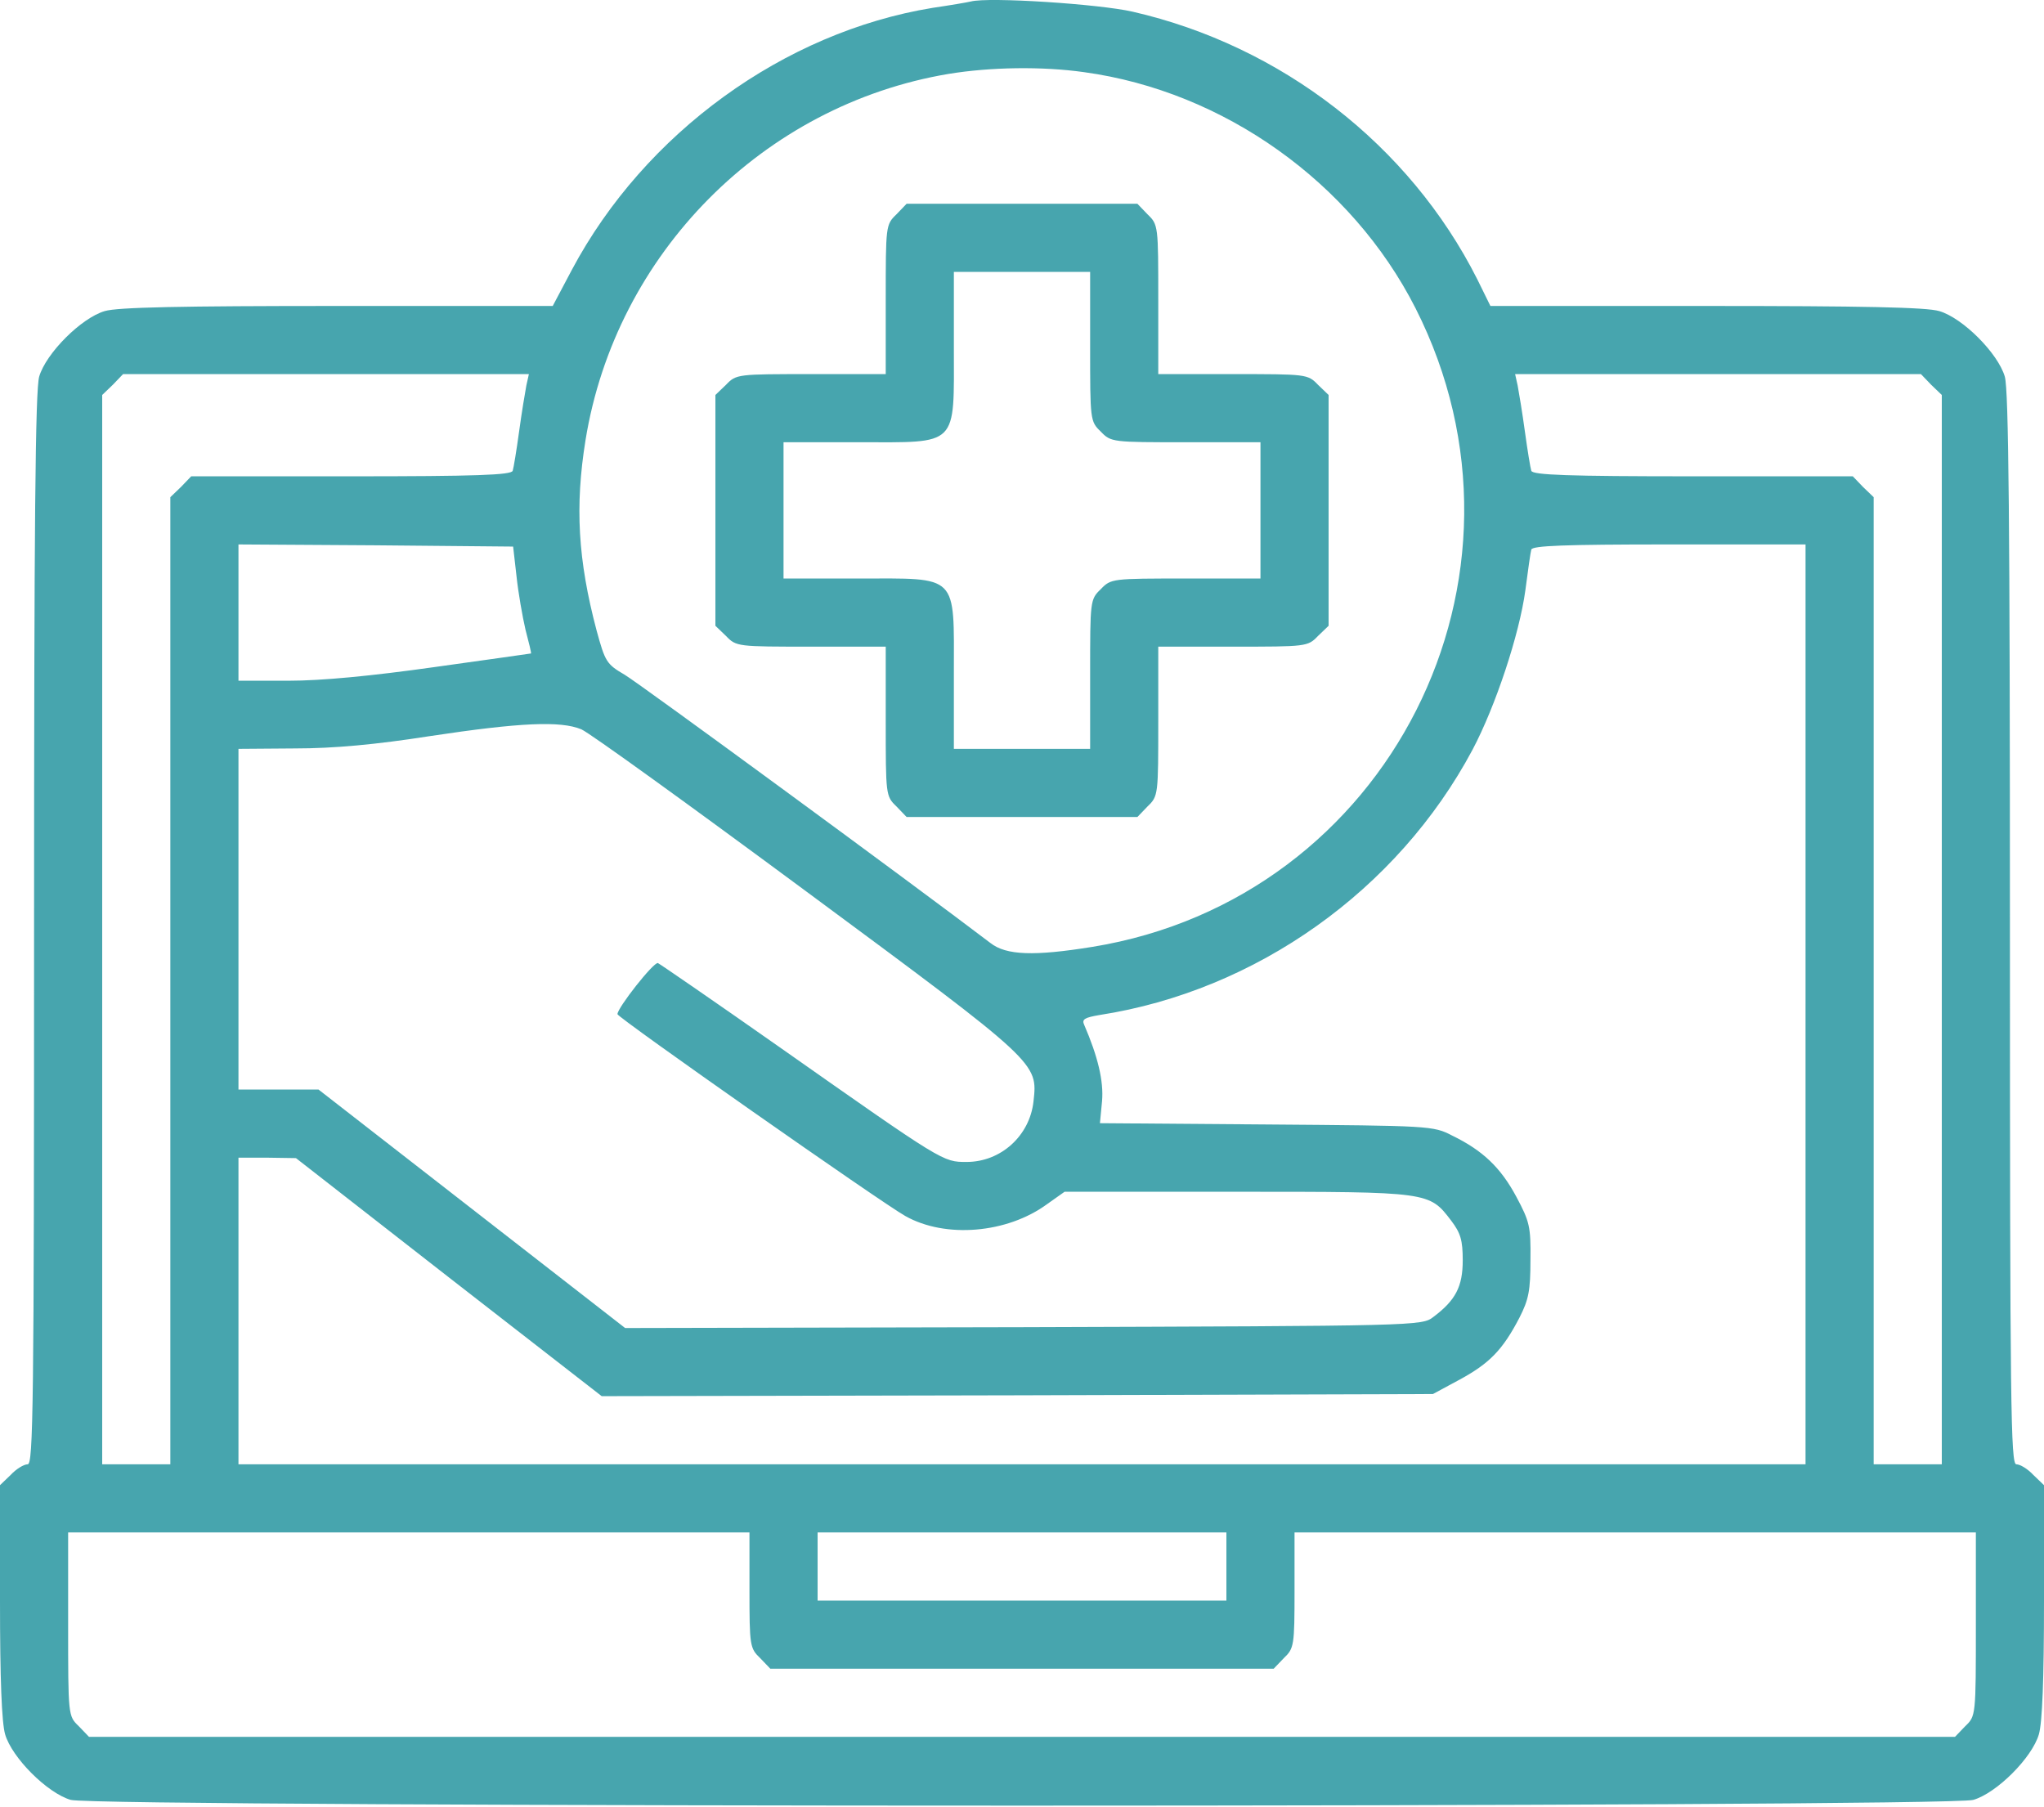
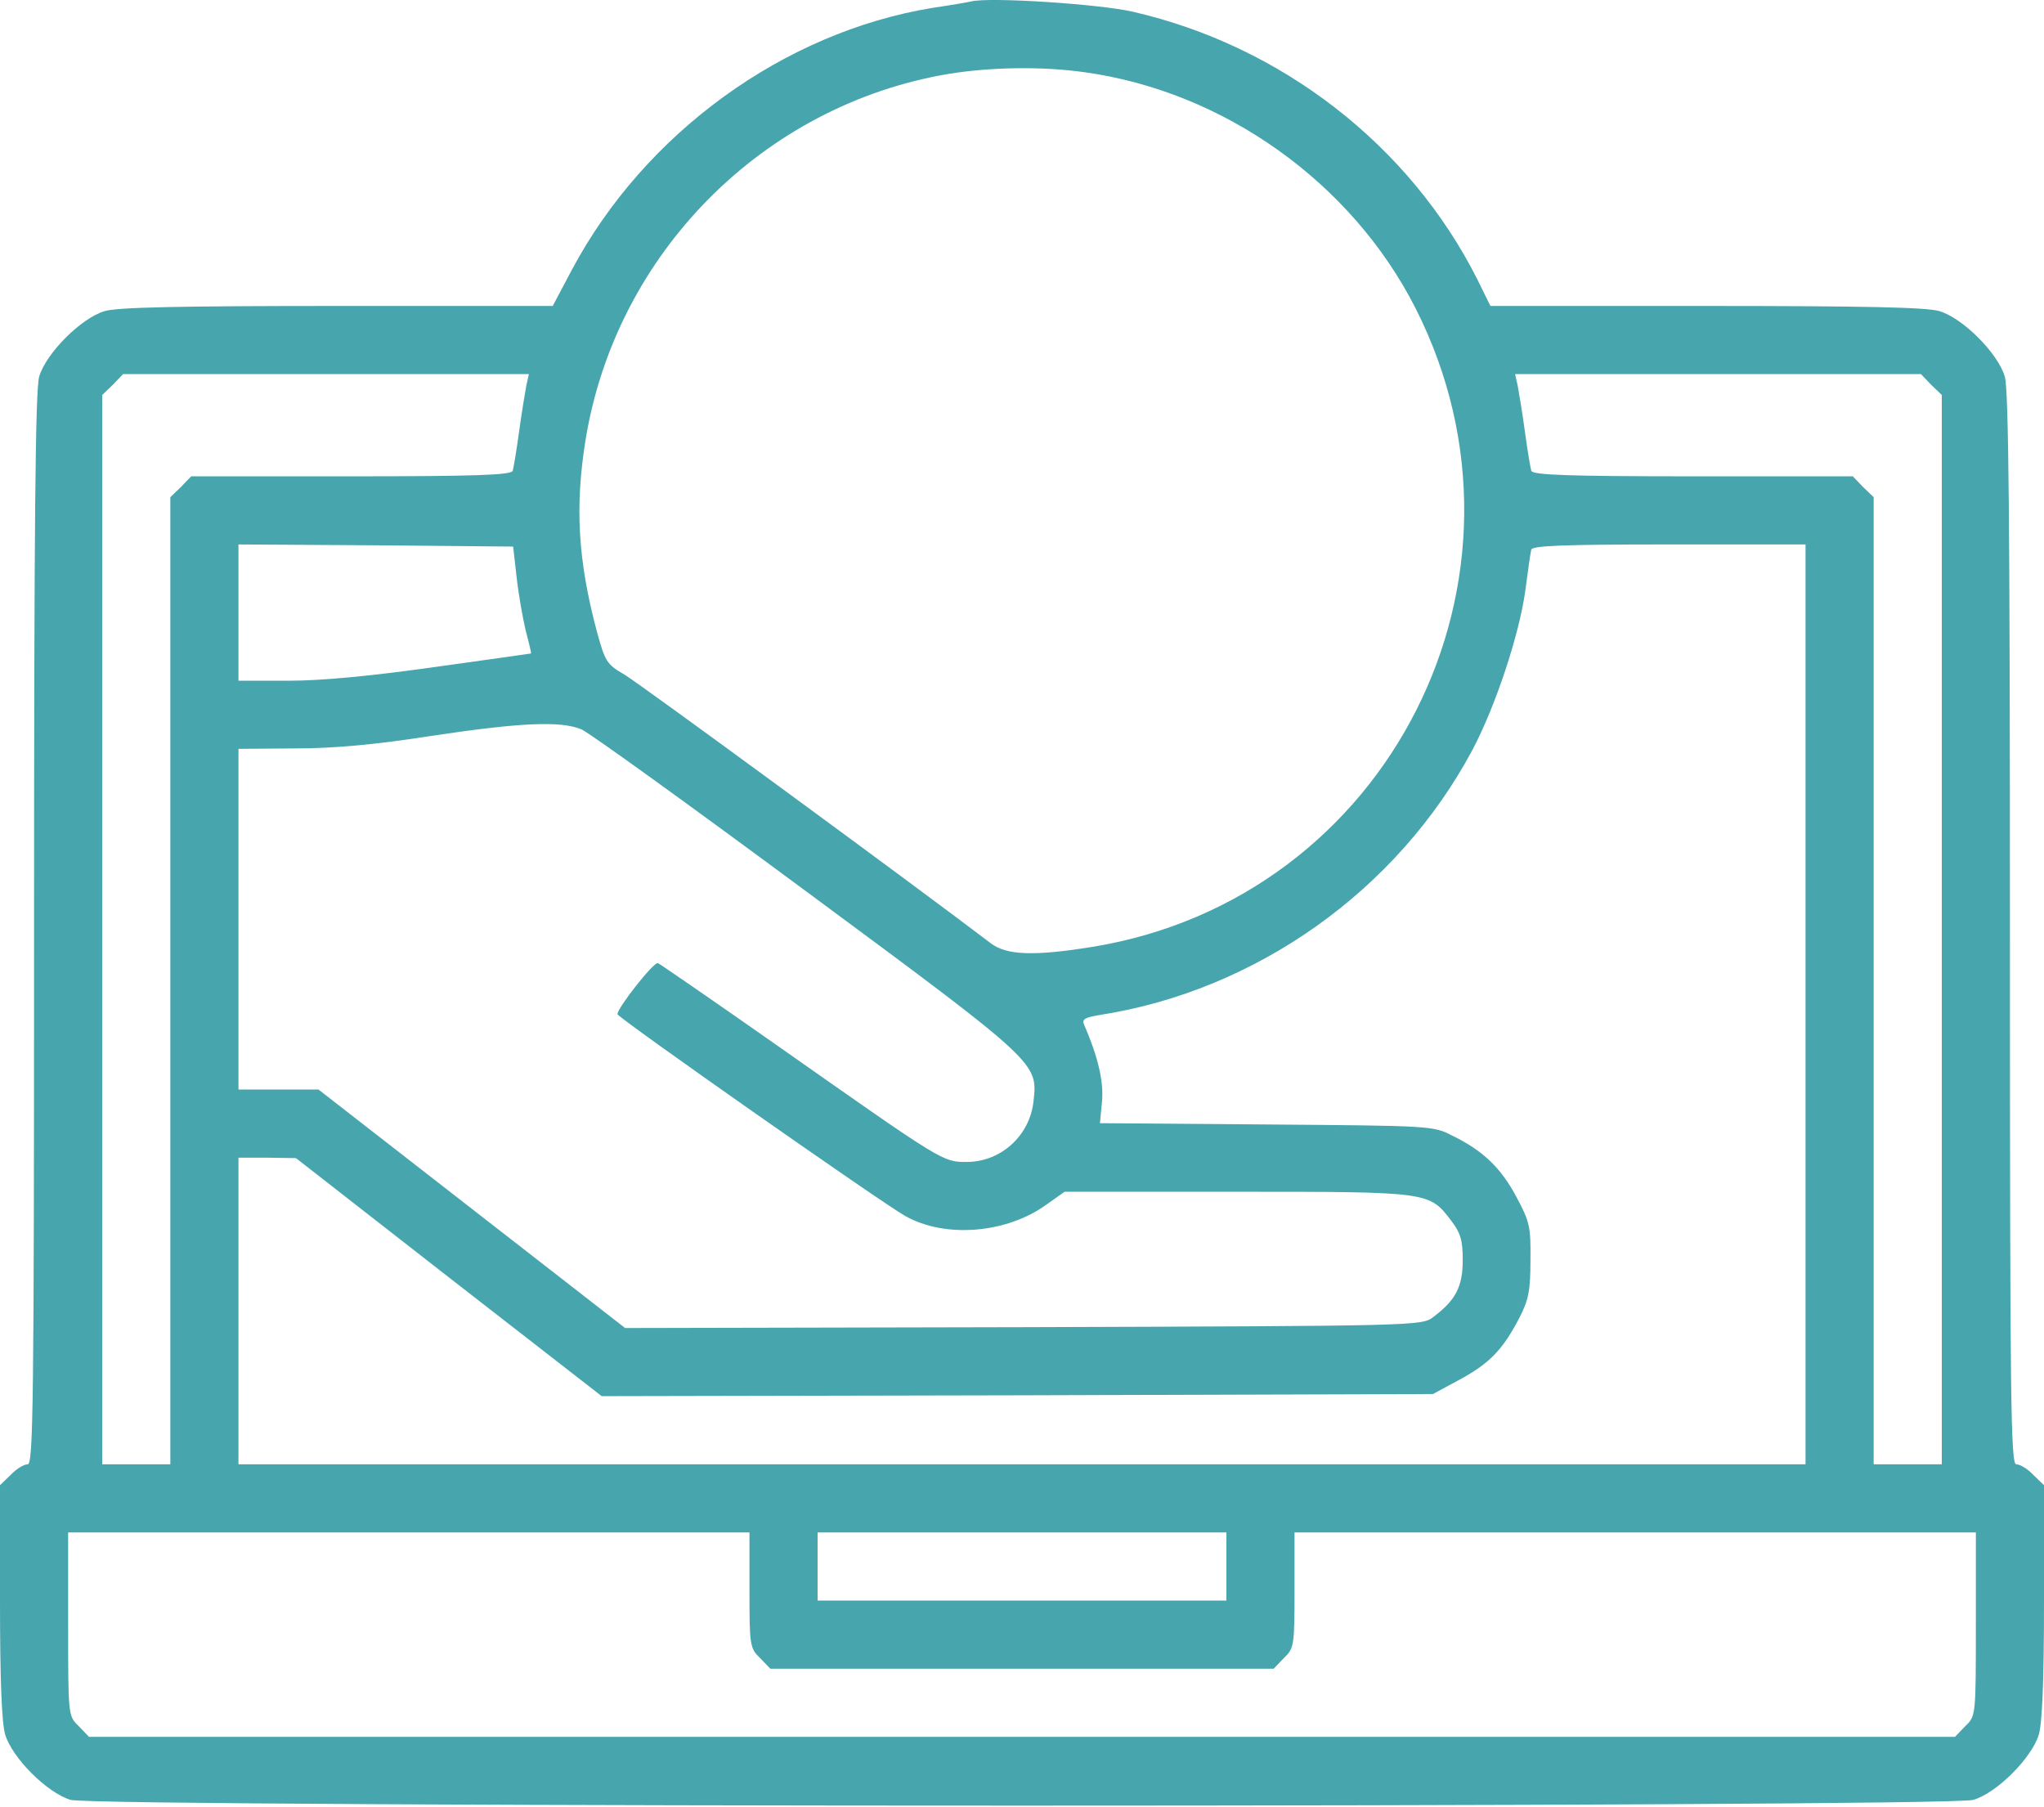
<svg xmlns="http://www.w3.org/2000/svg" width="500" height="442" fill="none" viewBox="0 0 500 442">
  <path fill="#47A5AE" d="M237.5.362c-.833.208-5.104.937-9.375 1.562-36.354 5.938-70.417 30.626-88.229 64.063l-4.688 8.854H82.604c-38.333 0-53.854.313-56.979 1.25-5.73 1.667-14.375 10.313-16.042 16.042-.937 3.333-1.25 35.416-1.25 135.208 0 117.292-.208 130.833-1.562 130.833-.938 0-2.813 1.146-4.167 2.605L0 363.279v28.333c0 19.167.417 29.687 1.25 32.604 1.667 5.729 10.313 14.375 16.042 16.042 6.25 1.875 459.166 1.875 465.416 0 5.729-1.667 14.375-10.313 16.042-16.042.833-2.917 1.25-13.437 1.25-32.604v-28.333l-2.604-2.5c-1.354-1.459-3.229-2.605-4.167-2.605-1.354 0-1.562-13.541-1.562-130.833 0-99.792-.313-131.875-1.25-135.208-1.667-5.73-10.313-14.375-16.042-16.042-3.125-.937-18.646-1.25-57.083-1.25h-52.709l-3.229-6.562c-16.562-32.813-47.917-57.084-84.271-65.417C268.958.987 241.875-.784 237.5.362Zm27.708 17.292c34.167 4.687 65.417 26.979 81.042 57.708 33.333 65.729-6.458 144.479-79.063 156.25-14.166 2.292-21.041 2.083-24.895-.938-19.167-14.583-85.938-63.541-89.48-65.625-4.479-2.604-4.791-3.229-6.875-10.833-4.583-17.292-5.312-30.417-2.708-46.562 7.396-45.625 43.438-81.98 88.854-89.584 10.209-1.666 22.813-1.875 33.125-.416ZM128.75 94.32c-.313 1.667-1.146 6.667-1.771 11.25-.625 4.584-1.354 8.959-1.562 9.584-.313 1.041-9.063 1.354-39.48 1.354H46.772l-2.5 2.604-2.604 2.5v236.562H25V96.612l2.604-2.5 2.5-2.604h99.271l-.625 2.812Zm343.646-.208 2.604 2.5v261.562h-16.667V121.612l-2.604-2.5-2.5-2.604h-39.167c-30.416 0-39.166-.313-39.479-1.354-.208-.625-.937-5-1.562-9.584-.625-4.583-1.459-9.583-1.771-11.25l-.625-2.812h99.271l2.5 2.604Zm-346.042 46.875c.417 3.958 1.458 9.896 2.188 13.021.833 3.125 1.458 5.729 1.354 5.833-.104 0-10.729 1.563-23.646 3.333-15.52 2.188-27.604 3.334-35.625 3.334H58.333v-33.334l33.646.209 33.542.312.833 7.292Zm315.313 104.687v112.5H58.333v-75h7.084l6.979.105 37.396 29.166 37.395 29.063 101.667-.209 101.667-.312 6.562-3.542c7.292-3.958 10.521-7.291 14.584-15.104 2.291-4.479 2.708-6.667 2.708-14.167.104-8.125-.208-9.375-3.438-15.416-3.854-7.188-8.229-11.354-15.729-15-4.583-2.396-5.521-2.396-45.416-2.709l-40.73-.312.521-5.417c.417-4.896-1.041-10.937-4.375-18.646-.625-1.354.104-1.77 3.75-2.395 38.334-5.938 72.917-30.521 91.25-64.896 5.625-10.625 11.459-28.229 12.917-38.959.625-4.791 1.25-9.27 1.458-10 .313-.937 7.917-1.25 33.75-1.25h33.334v112.5Zm-299.48-67.291c1.98.833 26.771 18.75 55.209 39.791 56.771 41.98 56.458 41.771 55.416 51.25-.937 8.438-8.02 14.792-16.354 14.792-5.833 0-5.521.208-45.833-28.125-15.729-11.042-29.063-20.208-29.688-20.521-1.041-.312-9.895 10.938-9.895 12.5 0 .834 64.791 46.25 70.416 49.375 9.792 5.521 24.896 4.271 34.688-2.916l4.271-3.021h42.291c47.084 0 46.875 0 52.292 7.083 2.292 3.021 2.812 4.792 2.812 9.688 0 6.458-1.77 9.791-7.187 13.854-2.813 2.187-3.75 2.187-100.313 2.5l-97.395.208-37.5-29.167-37.5-29.166H58.333v-83.334l13.855-.104c9.479 0 19.687-.937 33.02-3.021 22.084-3.333 31.875-3.75 36.979-1.666Zm41.146 210.521c0 13.645.104 14.27 2.604 16.666l2.5 2.604h123.125l2.5-2.604c2.5-2.396 2.605-3.021 2.605-16.666v-14.063h166.666v22.396c0 22.5 0 22.5-2.604 25l-2.5 2.604H21.77l-2.5-2.604c-2.603-2.5-2.603-2.5-2.603-25v-22.396h166.666v14.063ZM300 383.174v8.334H200v-16.667h100v8.333Z" />
-   <path fill="#47A5AE" d="M219.271 52.446c-2.604 2.5-2.604 2.813-2.604 20.833v18.23h-18.23c-18.02 0-18.333 0-20.833 2.604l-2.604 2.5v56.458l2.604 2.5c2.5 2.604 2.813 2.604 20.833 2.604h18.23v18.229c0 18.021 0 18.334 2.604 20.834l2.5 2.604h56.458l2.5-2.604c2.604-2.5 2.604-2.813 2.604-20.834v-18.229h18.229c18.021 0 18.334 0 20.834-2.604l2.604-2.5V96.612l-2.604-2.5c-2.5-2.603-2.813-2.603-20.834-2.603h-18.229v-18.23c0-18.02 0-18.333-2.604-20.833l-2.5-2.604h-56.458l-2.5 2.604Zm47.396 32.292c0 18.02 0 18.333 2.604 20.833 2.5 2.604 2.812 2.604 20.833 2.604h18.229v33.333h-18.229c-18.021 0-18.333 0-20.833 2.605-2.604 2.5-2.604 2.812-2.604 20.833v18.229h-33.334v-18.229c0-24.792 1.354-23.438-23.437-23.438h-18.229v-33.333h18.229c24.791 0 23.437 1.354 23.437-23.437v-18.23h33.334v18.23Z" />
</svg>